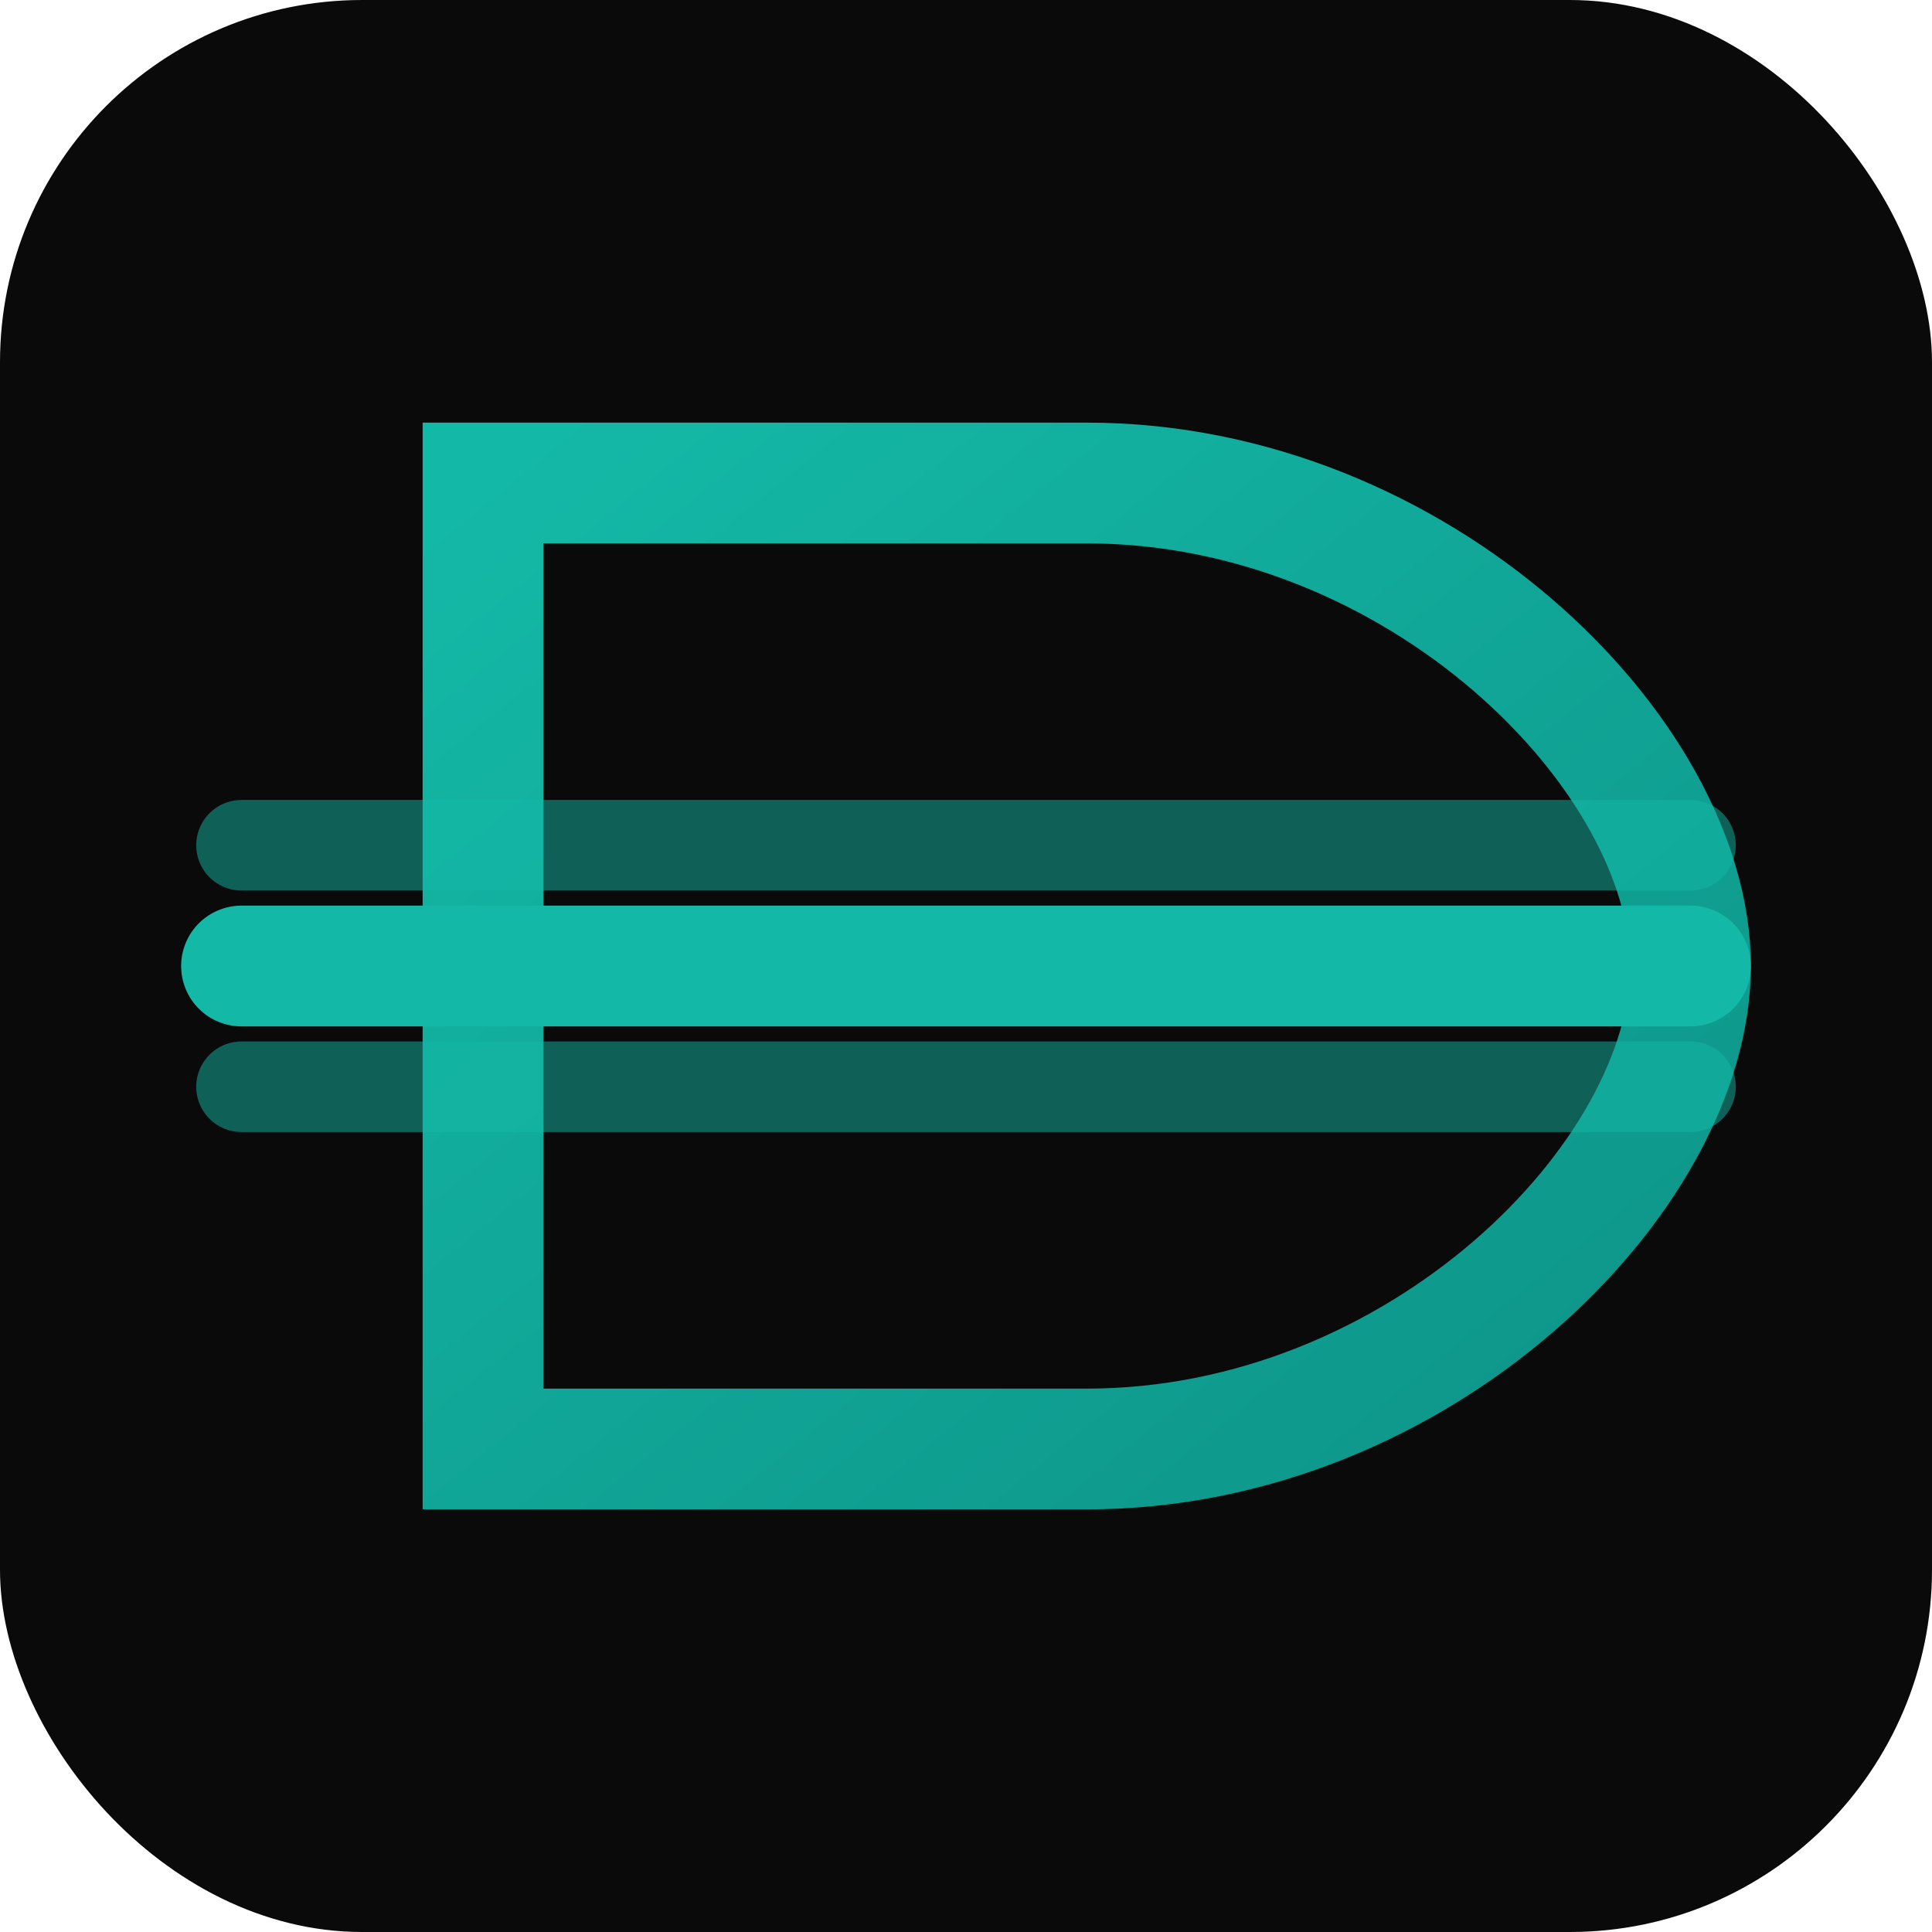
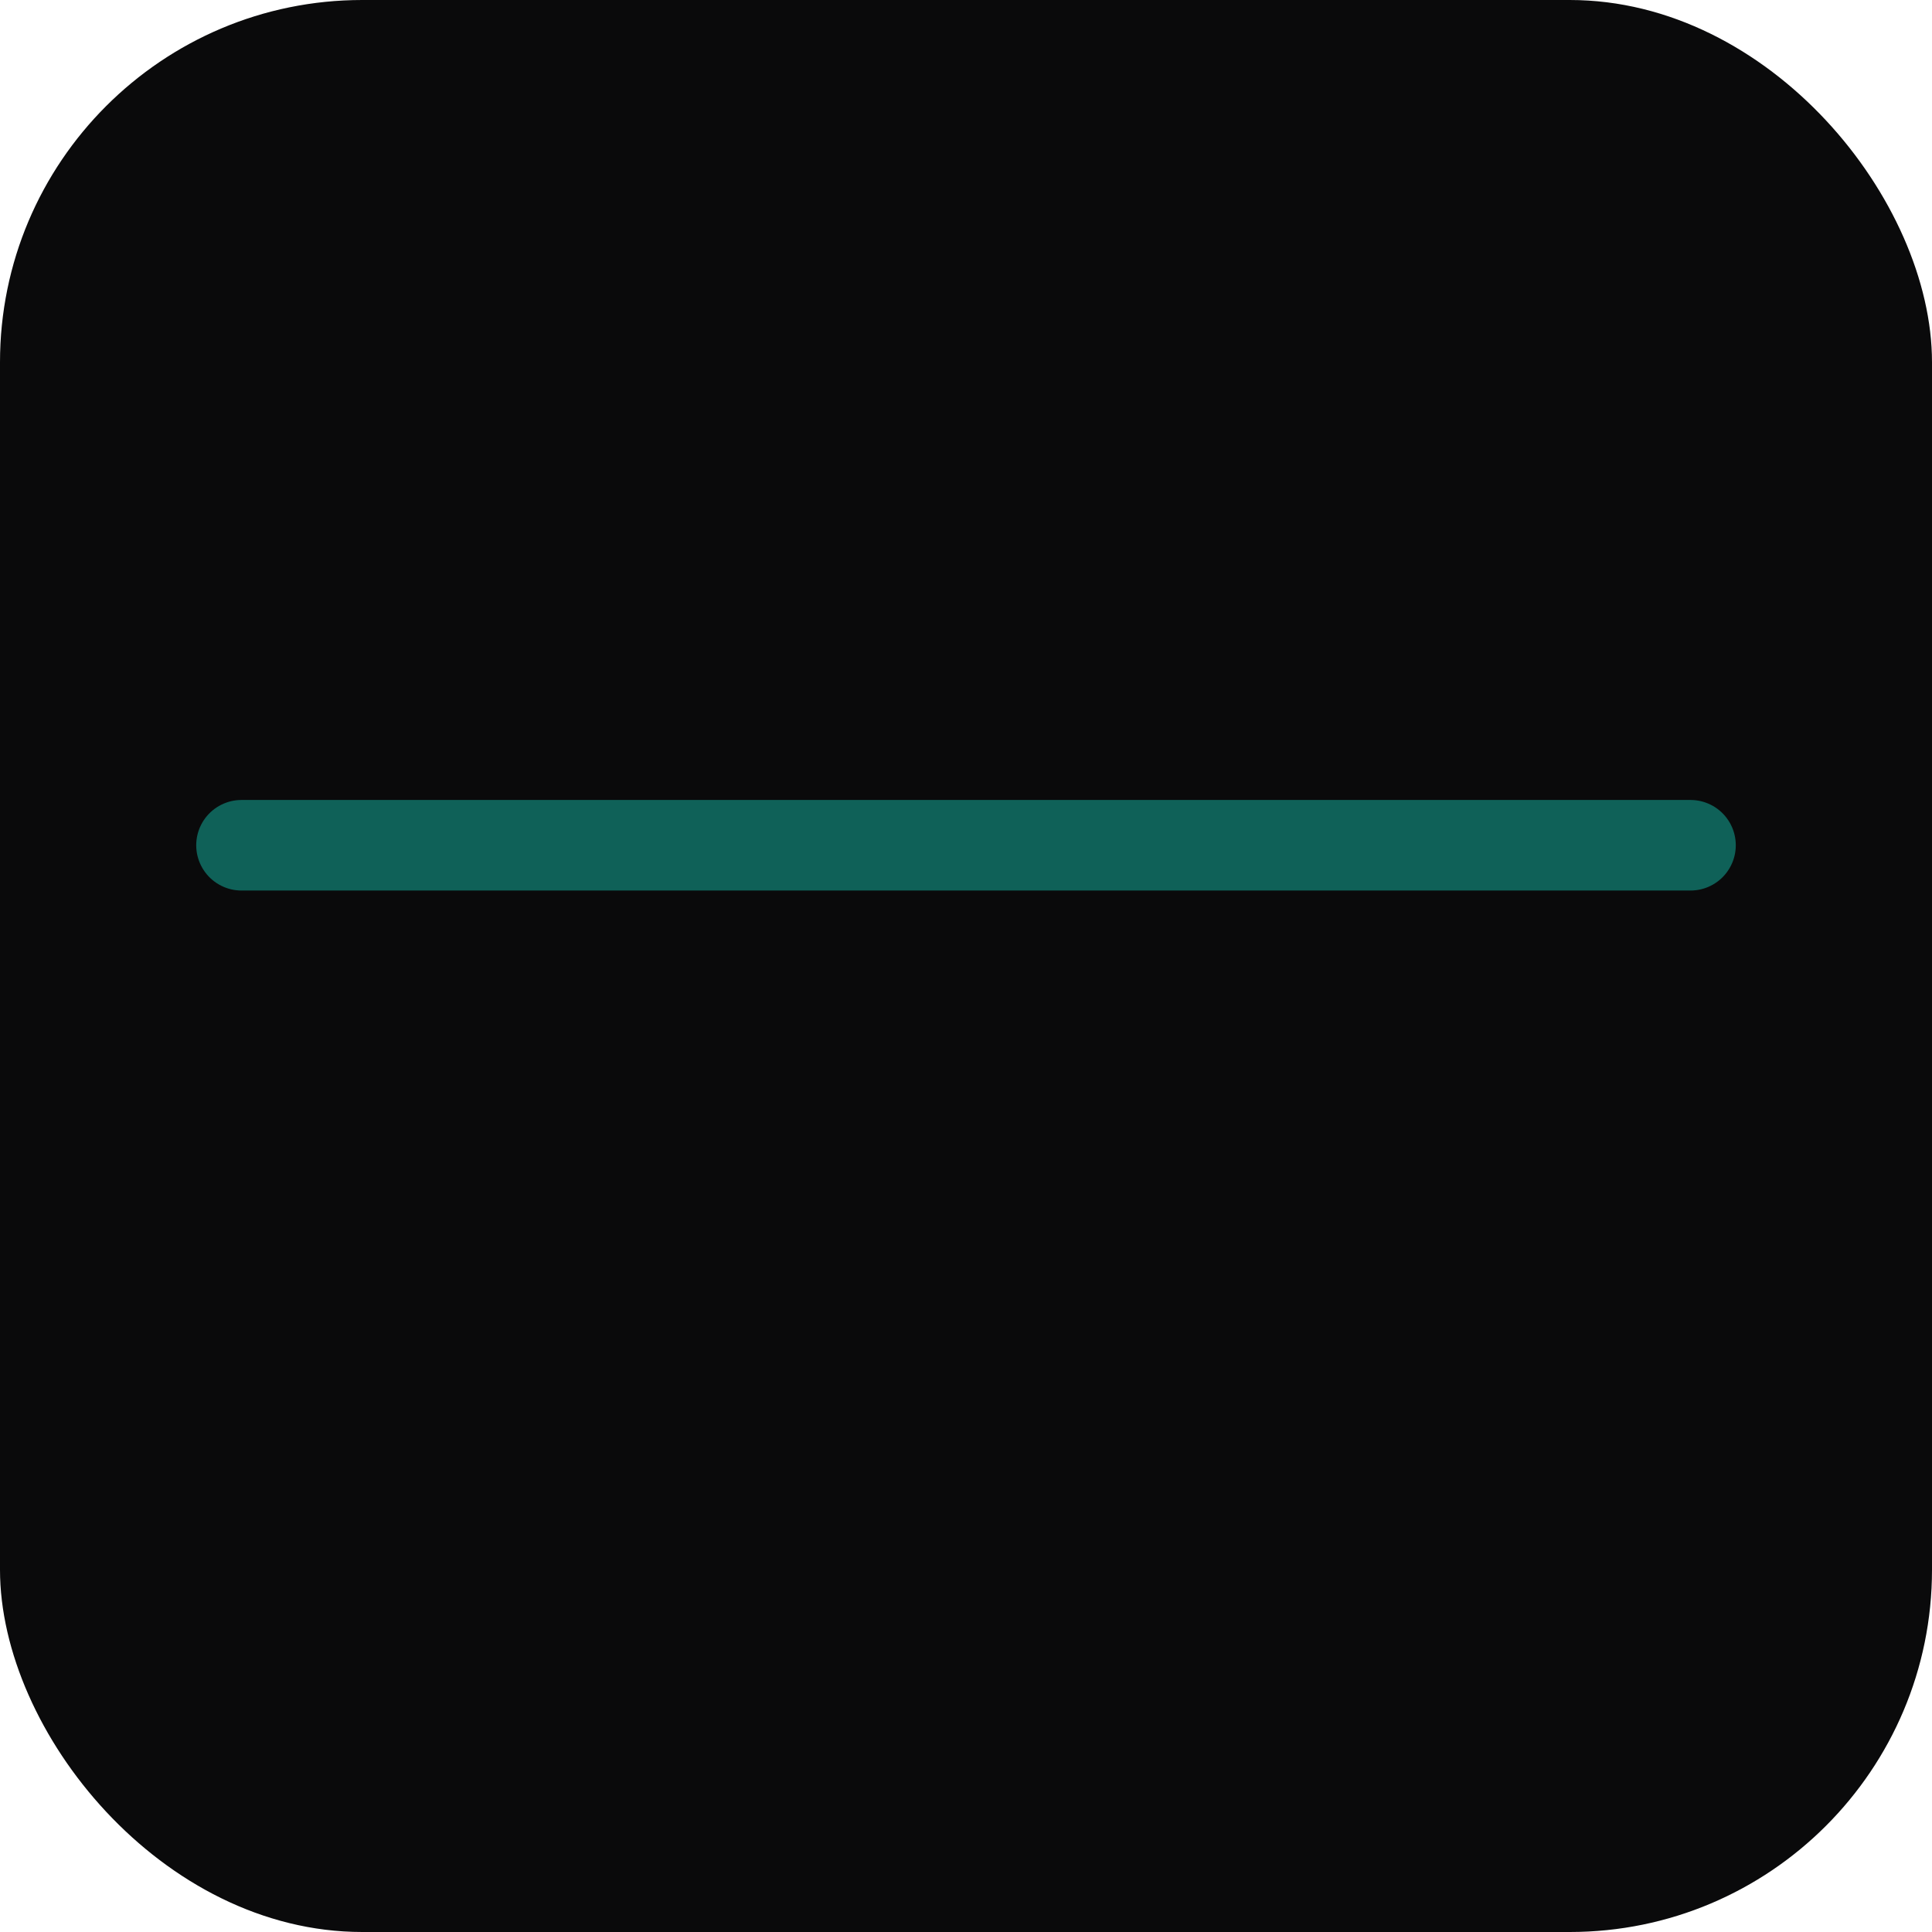
<svg xmlns="http://www.w3.org/2000/svg" viewBox="0 0 32 32" fill="none">
  <defs>
    <linearGradient id="fav-grad" x1="0%" y1="0%" x2="100%" y2="100%">
      <stop offset="0%" stop-color="#14B8A6" />
      <stop offset="100%" stop-color="#0D9488" />
    </linearGradient>
  </defs>
  <rect width="32" height="32" rx="6" fill="#0a0a0b" />
-   <path d="M8 8h10c5.5 0 10 4.5 10 8s-4.5 8-10 8H8V8z" stroke="url(#fav-grad)" stroke-width="2" fill="none" stroke-linecap="round" />
  <line x1="4" y1="14" x2="28" y2="14" stroke="#14B8A6" stroke-width="1.5" stroke-linecap="round" stroke-opacity="0.5" />
-   <line x1="4" y1="16" x2="28" y2="16" stroke="#14B8A6" stroke-width="2" stroke-linecap="round" />
-   <line x1="4" y1="18" x2="28" y2="18" stroke="#14B8A6" stroke-width="1.5" stroke-linecap="round" stroke-opacity="0.5" />
</svg>